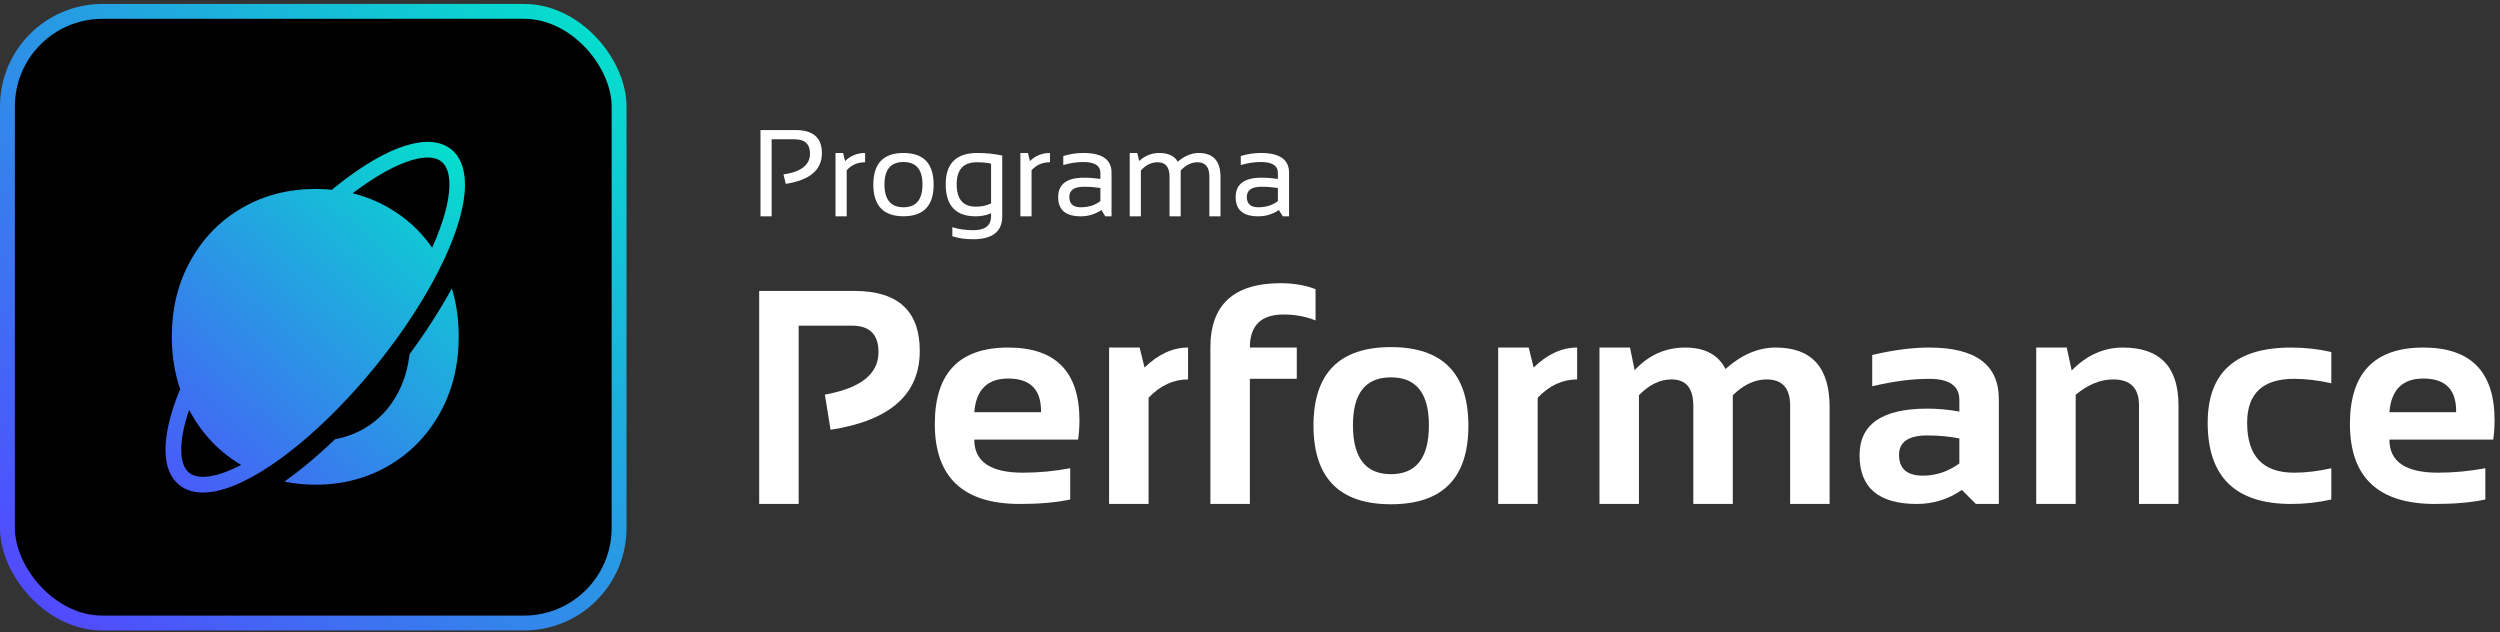
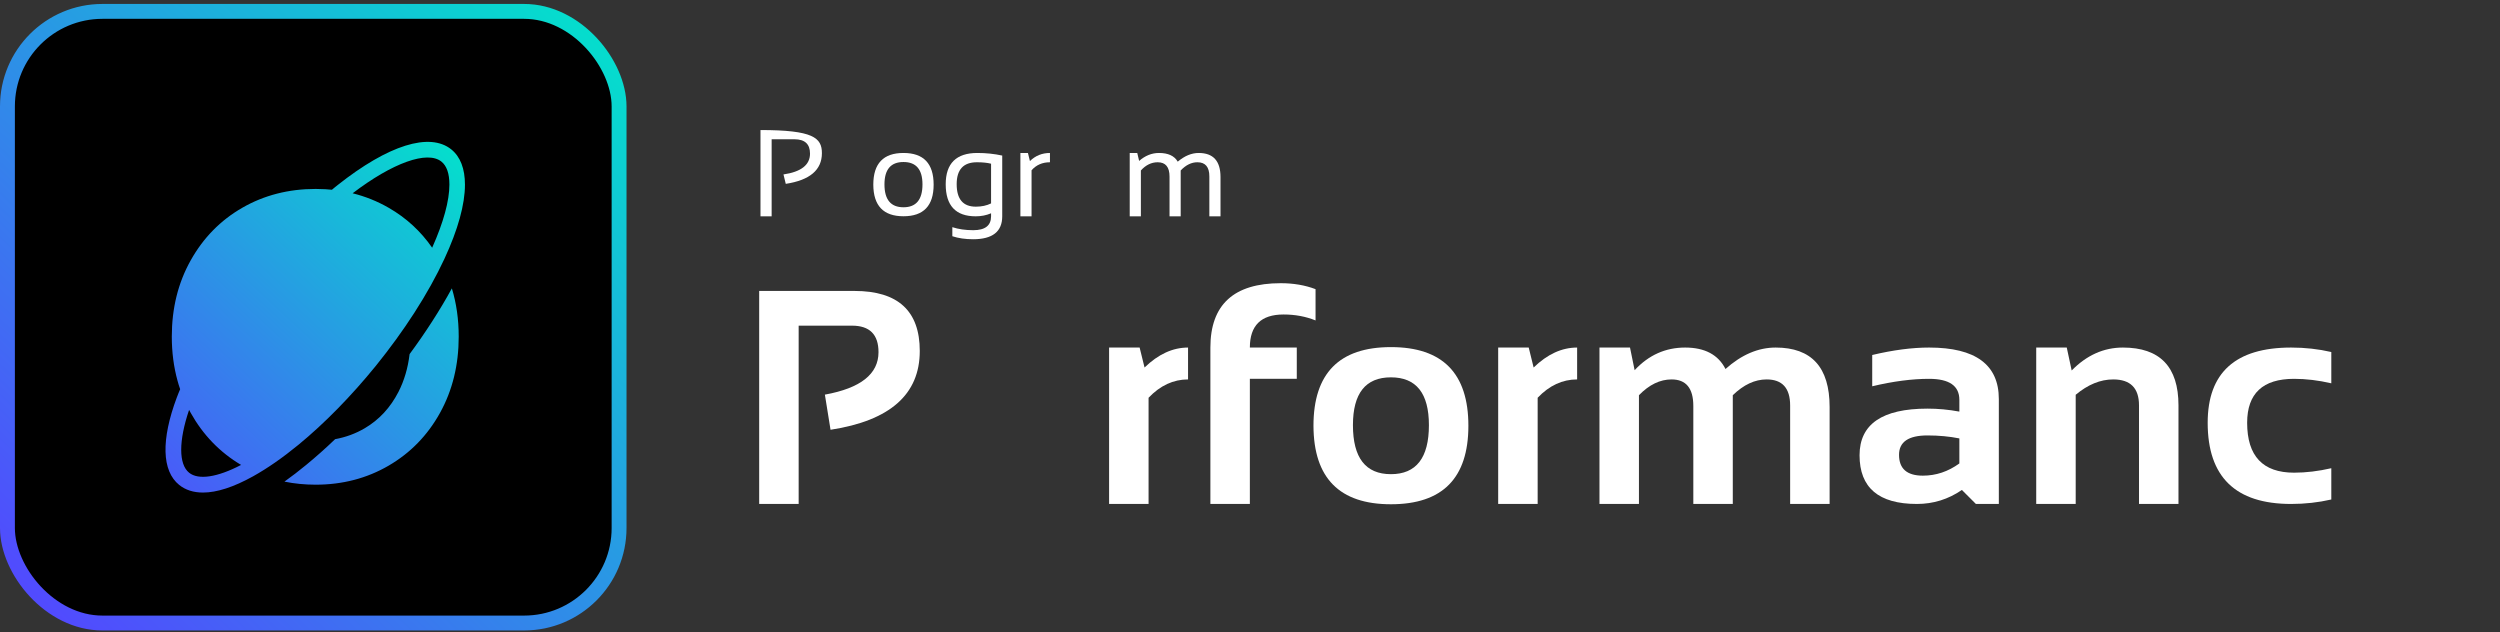
<svg xmlns="http://www.w3.org/2000/svg" width="336" height="85" viewBox="0 0 336 85" fill="none">
  <rect x="0" y="0" width="336" height="85" fill="#333333" stroke="none" />
  <rect x="1" y="1.531" width="82.204" height="82.204" rx="12.769" fill="black" stroke="url(#paint0_linear_465_528)" stroke-width="2" />
  <path d="M45.388 24.867C52.179 19.492 57.745 17.747 60.65 20.077C61.88 21.066 62.49 22.688 62.49 24.822C62.49 27.448 61.564 30.847 59.727 34.792C58.654 37.102 57.301 39.53 55.703 42.015C54.169 44.401 52.423 46.804 50.516 49.166C47.212 53.234 43.615 56.904 40.113 59.778C37.997 61.515 35.944 62.941 34.019 64.015C31.409 65.464 29.141 66.2 27.283 66.2C26.007 66.2 24.934 65.856 24.088 65.18C21.739 63.291 21.63 59.105 23.774 53.389L23.806 53.31C23.862 53.155 23.922 52.998 23.989 52.84L24.212 52.307C24.08 51.937 23.965 51.561 23.862 51.179C23.348 49.319 23.09 47.341 23.09 45.242C23.09 41.428 23.936 38.009 25.632 34.988C27.325 31.963 29.635 29.608 32.565 27.924C35.492 26.24 38.779 25.393 42.425 25.393C42.866 25.393 43.304 25.407 43.737 25.432C44.029 25.448 44.318 25.473 44.607 25.502H44.609L44.993 25.183C45.123 25.075 45.253 24.969 45.388 24.867ZM60.731 38.756C61.344 40.77 61.651 42.931 61.651 45.24C61.651 49.051 60.812 52.47 59.137 55.491C57.462 58.515 55.159 60.881 52.232 62.583C49.302 64.289 46.033 65.142 42.425 65.142C40.968 65.142 39.568 65.005 38.228 64.73C39.191 64.047 40.168 63.292 41.159 62.477C42.445 61.42 43.747 60.266 45.041 59.024C46.477 58.761 47.806 58.272 49.026 57.553C50.96 56.416 52.468 54.784 53.559 52.658C54.331 51.146 54.828 49.458 55.05 47.592C56.132 46.129 57.144 44.658 58.086 43.195C59.053 41.694 59.938 40.209 60.731 38.756ZM25.414 55.089C24.005 59.257 23.998 62.391 25.418 63.535C26.666 64.538 29.204 64.156 32.403 62.486C29.55 60.796 27.292 58.462 25.632 55.492C25.558 55.359 25.484 55.222 25.414 55.089ZM59.326 21.718C57.435 20.206 52.776 21.876 47.392 25.977C49.095 26.399 50.714 27.049 52.233 27.923C54.592 29.278 56.542 31.071 58.083 33.292V33.291C59.604 29.901 60.4 26.974 60.4 24.806C60.4 23.328 60.038 22.29 59.326 21.718Z" fill="url(#paint1_linear_465_528)" />
-   <path d="M102.209 29.073V17.478H106.912C109.28 17.478 110.464 18.513 110.464 20.583C110.464 22.837 108.845 24.213 105.607 24.71L105.299 23.445C107.677 23.094 108.866 22.162 108.866 20.648C108.866 19.361 108.169 18.718 106.774 18.718H103.709V29.073H102.209Z" fill="white" />
-   <path d="M112.296 29.073V20.559H113.31L113.577 21.645C114.323 20.921 115.221 20.559 116.269 20.559V21.808C115.253 21.808 114.429 22.167 113.796 22.886V29.073H112.296Z" fill="white" />
+   <path d="M102.209 29.073V17.478C109.28 17.478 110.464 18.513 110.464 20.583C110.464 22.837 108.845 24.213 105.607 24.71L105.299 23.445C107.677 23.094 108.866 22.162 108.866 20.648C108.866 19.361 108.169 18.718 106.774 18.718H103.709V29.073H102.209Z" fill="white" />
  <path d="M118.872 24.783C118.872 26.832 119.724 27.857 121.427 27.857C123.129 27.857 123.981 26.832 123.981 24.783C123.981 22.778 123.129 21.775 121.427 21.775C119.724 21.775 118.872 22.778 118.872 24.783ZM117.372 24.816C117.372 21.978 118.724 20.559 121.427 20.559C124.129 20.559 125.481 21.978 125.481 24.816C125.481 27.648 124.129 29.065 121.427 29.065C118.734 29.065 117.383 27.648 117.372 24.816Z" fill="white" />
  <path d="M133.2 22.002C132.687 21.872 132.051 21.808 131.295 21.808C129.484 21.808 128.578 22.789 128.578 24.751C128.578 26.767 129.435 27.776 131.149 27.776C131.927 27.776 132.611 27.63 133.2 27.338V22.002ZM134.7 29.073C134.7 31.127 133.395 32.154 130.784 32.154C129.735 32.154 128.805 32.019 127.994 31.749V30.532C128.822 30.803 129.757 30.938 130.8 30.938C132.4 30.938 133.2 30.316 133.2 29.073V28.667C132.562 28.938 131.876 29.073 131.141 29.073C128.449 29.073 127.103 27.638 127.103 24.767C127.103 21.962 128.522 20.559 131.36 20.559C132.511 20.559 133.624 20.675 134.7 20.908V29.073Z" fill="white" />
  <path d="M137.141 29.073V20.559H138.154L138.422 21.645C139.168 20.921 140.065 20.559 141.114 20.559V21.808C140.098 21.808 139.273 22.167 138.641 22.886V29.073H137.141Z" fill="white" />
-   <path d="M142.217 26.503C142.217 24.756 143.368 23.883 145.671 23.883C146.412 23.883 147.152 23.938 147.893 24.046V23.243C147.893 22.264 147.128 21.775 145.598 21.775C144.722 21.775 143.825 21.91 142.906 22.181V20.964C143.825 20.694 144.722 20.559 145.598 20.559C148.128 20.559 149.393 21.44 149.393 23.202V29.073H148.55L148.031 28.23C147.182 28.792 146.258 29.073 145.258 29.073C143.23 29.073 142.217 28.216 142.217 26.503ZM145.671 25.1C144.368 25.1 143.717 25.559 143.717 26.478C143.717 27.397 144.23 27.857 145.258 27.857C146.295 27.857 147.174 27.581 147.893 27.029V25.262C147.152 25.154 146.412 25.1 145.671 25.1Z" fill="white" />
  <path d="M151.834 29.073V20.559H152.847L153.099 21.629C153.915 20.916 154.804 20.559 155.766 20.559C156.999 20.559 157.839 20.948 158.288 21.727C159.212 20.948 160.15 20.559 161.102 20.559C163.059 20.559 164.037 21.637 164.037 23.794V29.073H162.537V23.713C162.537 22.443 162.002 21.808 160.931 21.808C160.131 21.808 159.383 22.175 158.685 22.91V29.073H157.185V23.737C157.185 22.451 156.656 21.808 155.596 21.808C154.753 21.808 153.999 22.175 153.334 22.91V29.073H151.834Z" fill="white" />
-   <path d="M166.072 26.503C166.072 24.756 167.224 23.883 169.527 23.883C170.267 23.883 171.008 23.938 171.748 24.046V23.243C171.748 22.264 170.983 21.775 169.454 21.775C168.578 21.775 167.68 21.91 166.761 22.181V20.964C167.68 20.694 168.578 20.559 169.454 20.559C171.983 20.559 173.248 21.44 173.248 23.202V29.073H172.405L171.886 28.23C171.037 28.792 170.113 29.073 169.113 29.073C167.086 29.073 166.072 28.216 166.072 26.503ZM169.527 25.1C168.224 25.1 167.572 25.559 167.572 26.478C167.572 27.397 168.086 27.857 169.113 27.857C170.151 27.857 171.029 27.581 171.748 27.029V25.262C171.008 25.154 170.267 25.1 169.527 25.1Z" fill="white" />
  <path d="M102.035 67.732V39.103H114.848C120.694 39.103 123.617 41.793 123.617 47.172C123.617 53.004 119.619 56.534 111.624 57.762L110.864 53.038C115.668 52.17 118.071 50.268 118.071 47.332C118.071 44.956 116.883 43.768 114.507 43.768H107.34V67.732H102.035Z" fill="white" />
-   <path d="M135.509 46.711C141.888 46.711 145.078 49.968 145.078 56.481C145.078 57.349 145.018 58.216 144.898 59.084H130.944C130.944 62.047 133.119 63.528 137.471 63.528C139.593 63.528 141.715 63.328 143.837 62.928V67.132C141.982 67.532 139.726 67.732 137.07 67.732C129.449 67.732 125.639 64.149 125.639 56.981C125.639 50.135 128.929 46.711 135.509 46.711ZM130.944 55.4H139.913V55.24C139.913 52.33 138.445 50.875 135.509 50.875C132.706 50.875 131.184 52.383 130.944 55.4Z" fill="white" />
  <path d="M149.062 67.732V46.711H153.166L153.827 49.394C155.669 47.605 157.618 46.711 159.673 46.711V50.995C157.698 50.995 155.929 51.816 154.368 53.458V67.732H149.062Z" fill="white" />
  <path d="M162.676 67.732V46.711C162.676 40.945 165.826 38.062 172.126 38.062C173.847 38.062 175.409 38.329 176.81 38.863V43.067C175.489 42.533 174.054 42.267 172.506 42.267C169.49 42.267 167.981 43.748 167.981 46.711H174.288V50.915H167.981V67.732H162.676Z" fill="white" />
  <path d="M181.835 57.142C181.835 61.533 183.537 63.728 186.941 63.728C190.344 63.728 192.046 61.533 192.046 57.142C192.046 52.857 190.344 50.715 186.941 50.715C183.537 50.715 181.835 52.857 181.835 57.142ZM176.53 57.222C176.53 50.175 180 46.651 186.941 46.651C193.881 46.651 197.351 50.175 197.351 57.222C197.351 64.255 193.881 67.772 186.941 67.772C180.027 67.772 176.557 64.255 176.53 57.222Z" fill="white" />
  <path d="M201.355 67.732V46.711H205.459L206.12 49.394C207.962 47.605 209.91 46.711 211.966 46.711V50.995C209.991 50.995 208.222 51.816 206.661 53.458V67.732H201.355Z" fill="white" />
  <path d="M214.969 67.732V46.711H219.073L219.694 49.754C221.576 47.725 223.838 46.711 226.481 46.711C229.123 46.711 230.932 47.672 231.906 49.594C234.055 47.672 236.304 46.711 238.653 46.711C243.484 46.711 245.9 49.374 245.9 54.699V67.732H240.595V54.499C240.595 52.163 239.54 50.995 237.432 50.995C235.857 50.995 234.342 51.703 232.887 53.117V67.732H227.582V54.559C227.582 52.183 226.607 50.995 224.659 50.995C223.11 50.995 221.649 51.703 220.274 53.117V67.732H214.969Z" fill="white" />
  <path d="M249.924 61.186C249.924 57.008 252.967 54.919 259.054 54.919C260.482 54.919 261.91 55.053 263.338 55.32V53.738C263.338 51.856 261.983 50.915 259.274 50.915C256.978 50.915 254.429 51.249 251.626 51.916V47.712C254.429 47.045 256.978 46.711 259.274 46.711C265.52 46.711 268.643 49.02 268.643 53.638V67.732H265.56L263.678 65.85C261.85 67.105 259.834 67.732 257.632 67.732C252.494 67.732 249.924 65.55 249.924 61.186ZM263.338 58.923C262.003 58.657 260.575 58.523 259.054 58.523C256.504 58.523 255.23 59.391 255.23 61.126C255.23 62.994 256.297 63.928 258.433 63.928C260.195 63.928 261.83 63.381 263.338 62.287V58.923Z" fill="white" />
  <path d="M273.668 67.732V46.711H277.772L278.433 49.794C280.449 47.739 282.744 46.711 285.32 46.711C290.298 46.711 292.788 49.3 292.788 54.479V67.732H287.482V54.479C287.482 52.157 286.328 50.995 284.019 50.995C282.297 50.995 280.615 51.683 278.974 53.057V67.732H273.668Z" fill="white" />
  <path d="M313.328 67.132C311.593 67.532 309.792 67.732 307.923 67.732C300.449 67.732 296.712 64.095 296.712 56.821C296.712 50.081 300.449 46.711 307.923 46.711C309.792 46.711 311.593 46.911 313.328 47.312V51.516C311.593 51.115 309.925 50.915 308.323 50.915C304.119 50.915 302.017 52.884 302.017 56.821C302.017 61.292 304.119 63.528 308.323 63.528C309.925 63.528 311.593 63.328 313.328 62.928V67.132Z" fill="white" />
-   <path d="M325.701 46.711C332.081 46.711 335.271 49.968 335.271 56.481C335.271 57.349 335.211 58.216 335.09 59.084H321.136C321.136 62.047 323.312 63.528 327.663 63.528C329.785 63.528 331.907 63.328 334.029 62.928V67.132C332.174 67.532 329.919 67.732 327.263 67.732C319.641 67.732 315.831 64.149 315.831 56.981C315.831 50.135 319.121 46.711 325.701 46.711ZM321.136 55.4H330.105V55.24C330.105 52.33 328.637 50.875 325.701 50.875C322.898 50.875 321.377 52.383 321.136 55.4Z" fill="white" />
  <defs>
    <linearGradient id="paint0_linear_465_528" x1="79.172" y1="4.238" x2="5.825" y2="81.027" gradientUnits="userSpaceOnUse">
      <stop stop-color="#05DDCD" />
      <stop offset="1" stop-color="#514BFE" />
    </linearGradient>
    <linearGradient id="paint1_linear_465_528" x1="62.491" y1="22.244" x2="18.252" y2="70.154" gradientUnits="userSpaceOnUse">
      <stop stop-color="#05DDCD" />
      <stop offset="1" stop-color="#514BFE" />
    </linearGradient>
  </defs>
</svg>